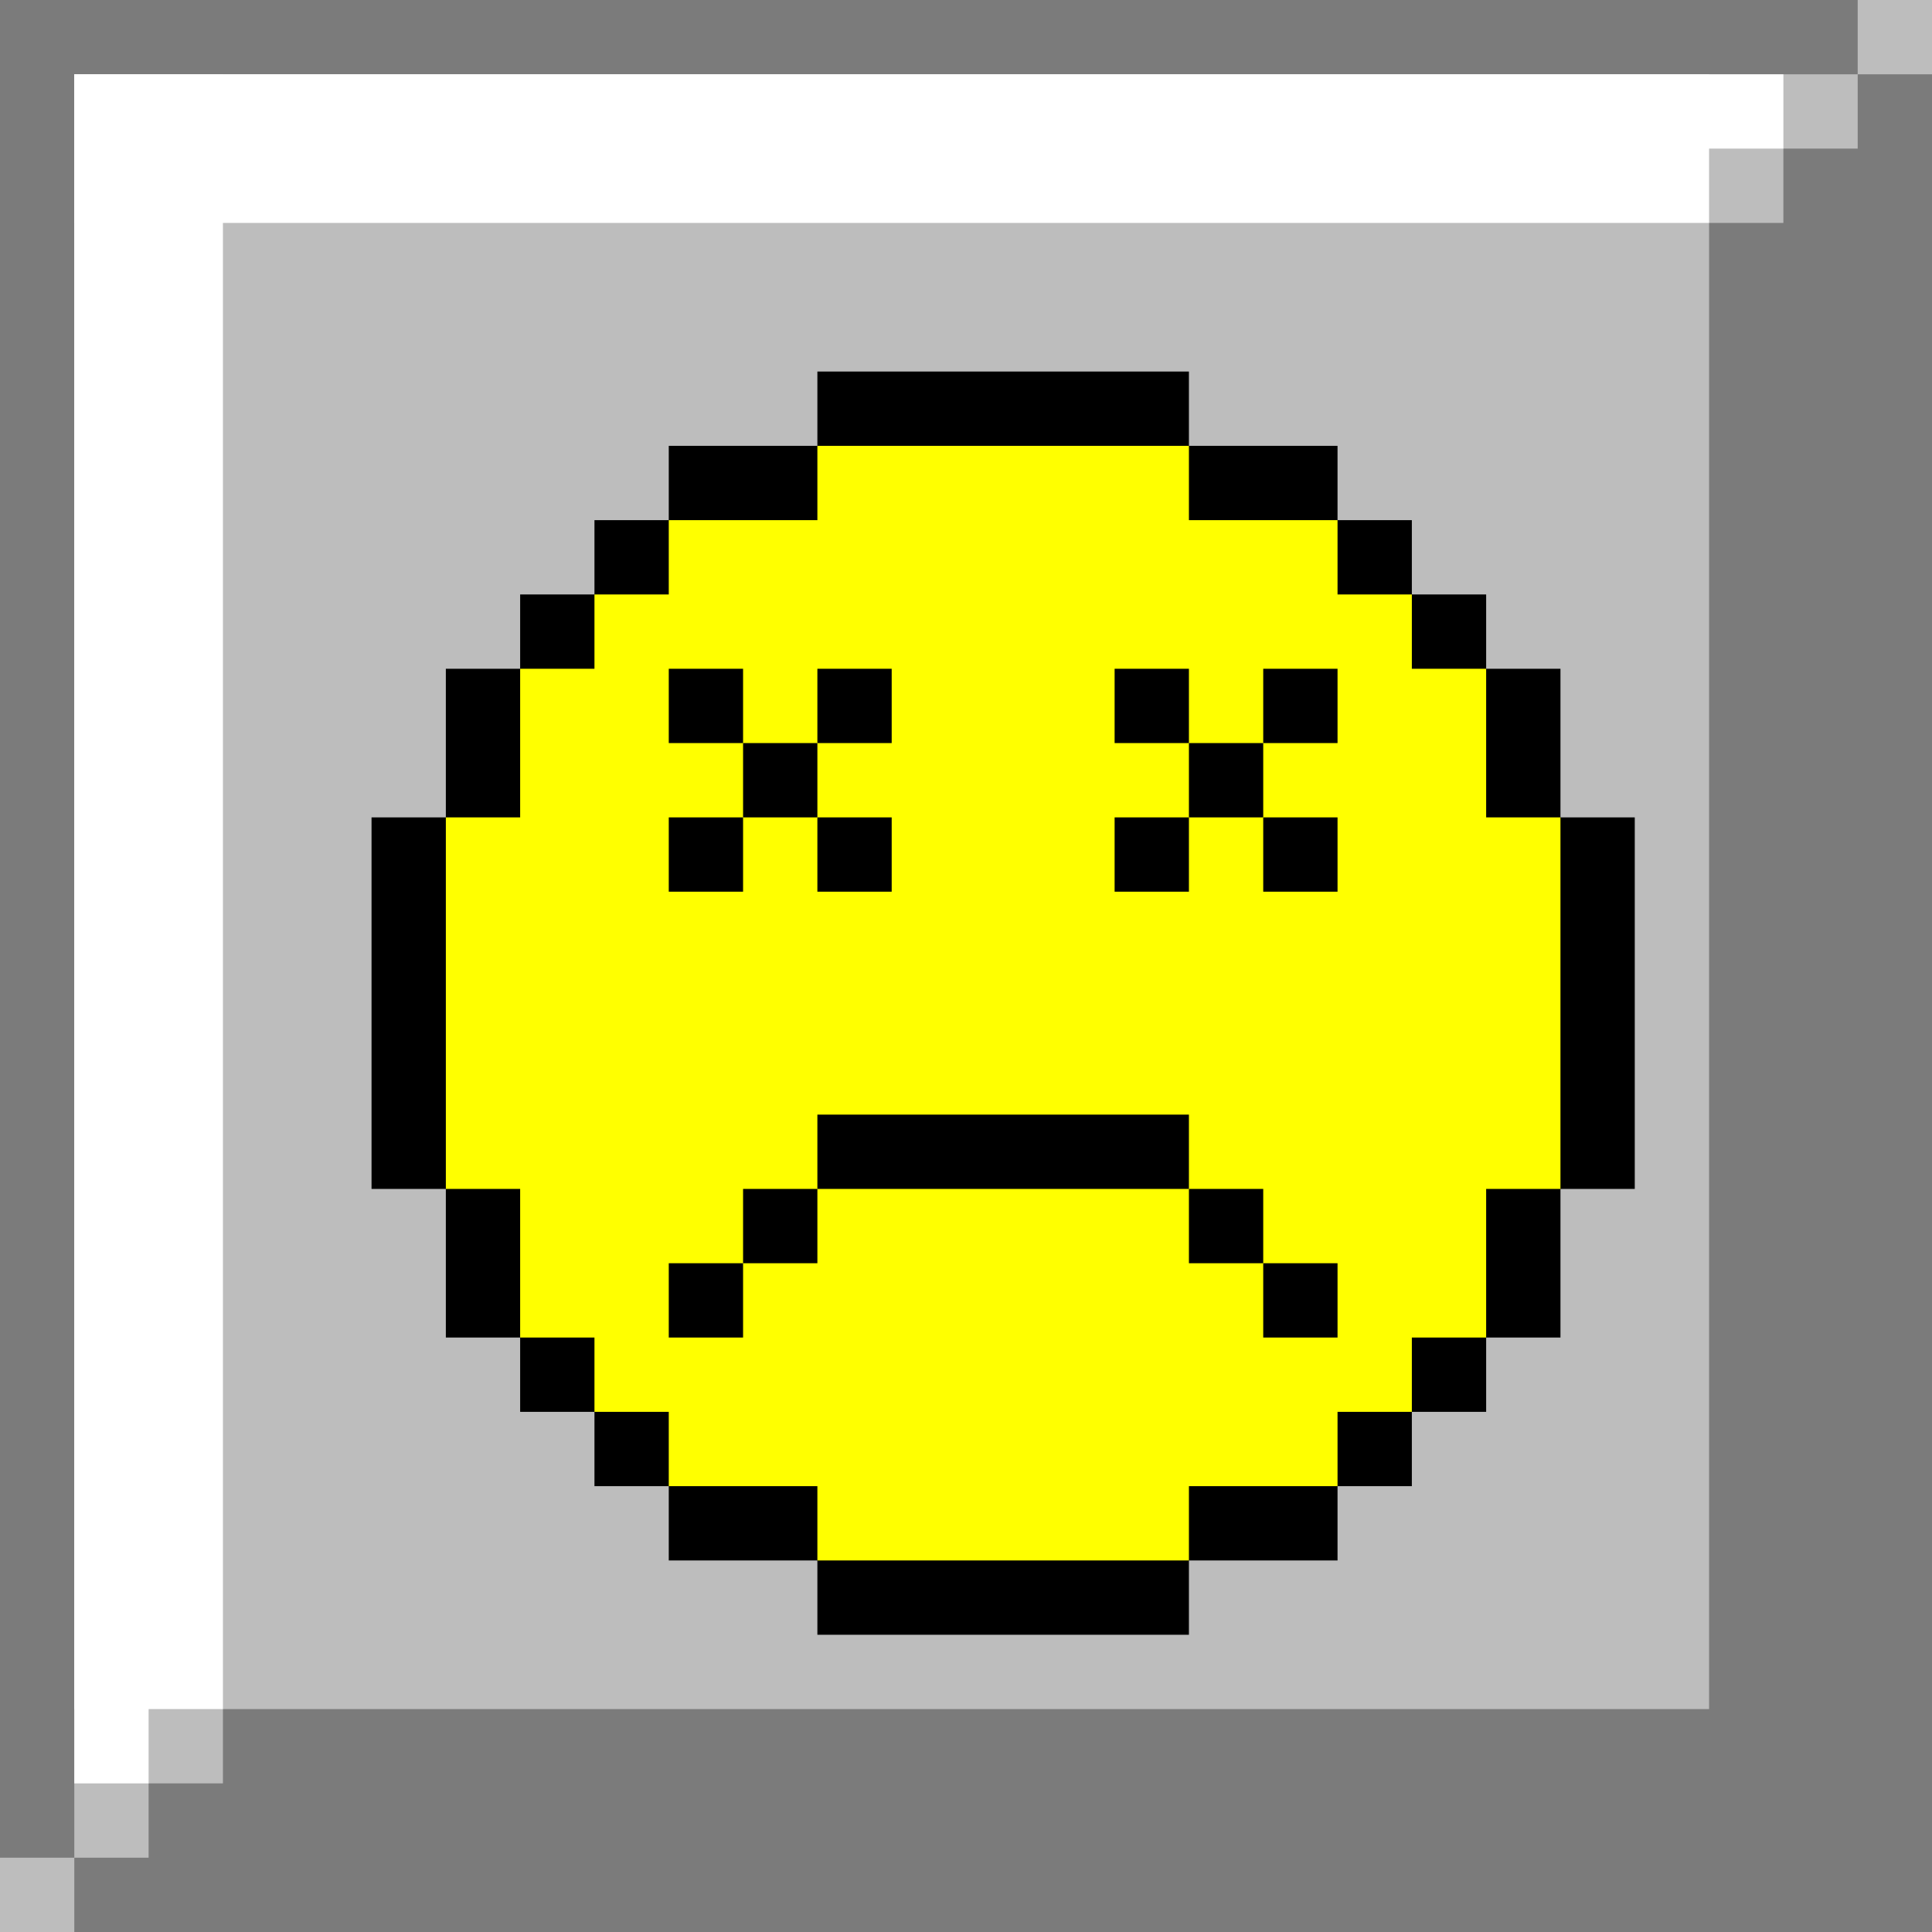
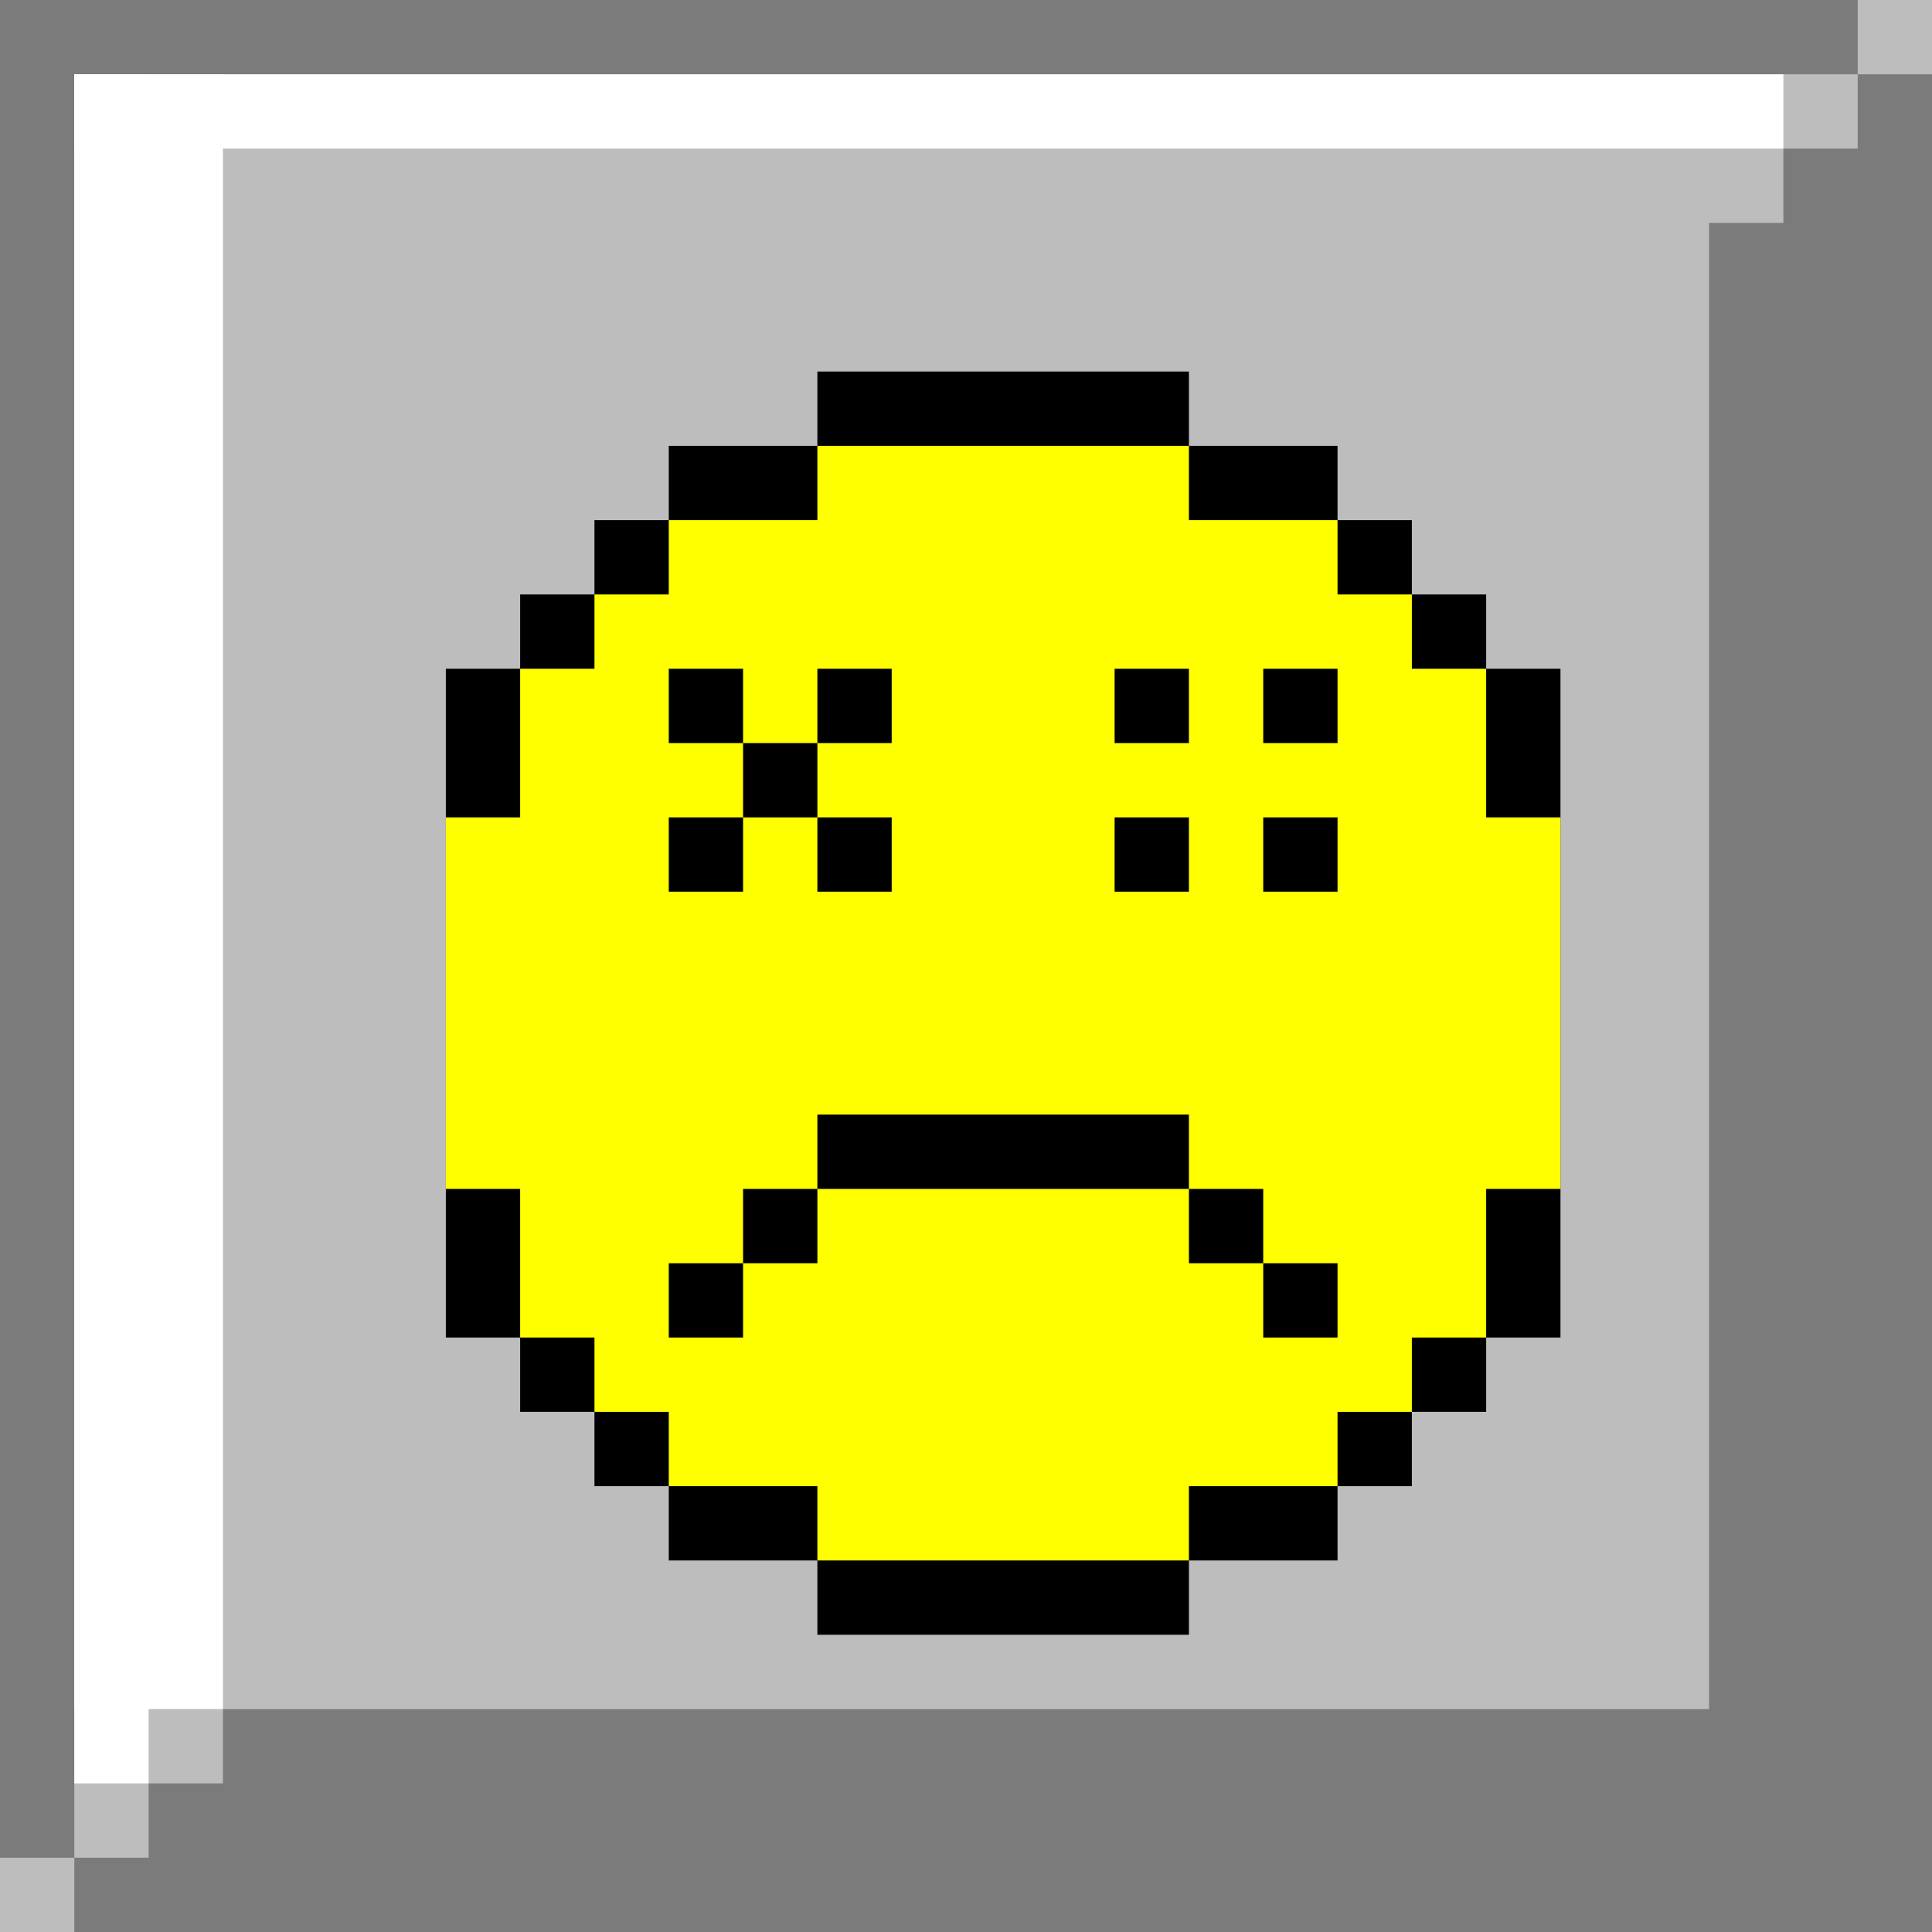
<svg xmlns="http://www.w3.org/2000/svg" width="26mm" height="26mm" viewBox="0 0 26 26" version="1.1" id="svg1">
  <defs id="defs1" />
  <g id="layer1" style="display:none">
    <rect style="fill:#bdbdbd;fill-opacity:1;fill-rule:nonzero;stroke-width:0.265;stroke-dasharray:none" id="rect1" width="26" height="26" x="0" y="0" />
    <rect style="fill:#7b7b7b;fill-opacity:1;fill-rule:nonzero;stroke-width:0.265;stroke-dasharray:none" id="rect2" width="1" height="25" x="25" y="1" />
    <rect style="fill:#7b7b7b;fill-opacity:1;fill-rule:nonzero;stroke-width:0.265;stroke-dasharray:none" id="rect3" width="25" height="1" x="1" y="25" />
    <rect style="fill:#7b7b7b;fill-opacity:1;fill-rule:nonzero;stroke-width:0.265;stroke-dasharray:none" id="rect4" width="2" height="25" x="0" y="0" />
    <rect style="fill:#7b7b7b;fill-opacity:1;fill-rule:nonzero;stroke-width:0.265;stroke-dasharray:none" id="rect5" width="25" height="2" x="0" y="0" />
    <rect style="fill:#7b7b7b;fill-opacity:1;fill-rule:nonzero;stroke-width:0.265;stroke-dasharray:none" id="rect6" width="2" height="1" x="24" y="1" />
    <rect style="fill:#7b7b7b;fill-opacity:1;fill-rule:nonzero;stroke-width:0.265;stroke-dasharray:none" id="rect7" width="1" height="2" x="1" y="24" />
  </g>
  <g id="layer2">
    <rect style="fill:#bdbdbd;fill-opacity:1;fill-rule:nonzero;stroke-width:0.265;stroke-dasharray:none" id="rect8" width="26" height="26" x="0" y="0" />
    <rect style="fill:#7b7b7b;fill-opacity:1;fill-rule:nonzero;stroke-width:0.265;stroke-dasharray:none" id="rect9" width="25" height="1" x="0" y="0" />
    <rect style="fill:#7b7b7b;fill-opacity:1;fill-rule:nonzero;stroke-width:0.265;stroke-dasharray:none" id="rect10" width="1" height="25" x="0" y="0" />
    <rect style="fill:#7b7b7b;fill-opacity:1;fill-rule:nonzero;stroke-width:0.265;stroke-dasharray:none" id="rect11" width="1" height="25" x="25" y="1" />
    <rect style="fill:#7b7b7b;fill-opacity:1;fill-rule:nonzero;stroke-width:0.265;stroke-dasharray:none" id="rect12" width="2" height="24" x="24" y="2" />
    <rect style="fill:#7b7b7b;fill-opacity:1;fill-rule:nonzero;stroke-width:0.265;stroke-dasharray:none" id="rect13" width="3" height="23" x="23" y="3" />
    <rect style="fill:#7b7b7b;fill-opacity:1;fill-rule:nonzero;stroke-width:0.265;stroke-dasharray:none" id="rect14" width="23" height="3" x="3" y="23" />
    <rect style="fill:#7b7b7b;fill-opacity:1;fill-rule:nonzero;stroke-width:0.265;stroke-dasharray:none" id="rect15" width="24" height="2" x="2" y="24" />
    <rect style="fill:#7b7b7b;fill-opacity:1;fill-rule:nonzero;stroke-width:0.265;stroke-dasharray:none" id="rect16" width="25" height="1" x="1" y="25" />
    <rect style="fill:#ffffff;fill-opacity:1;fill-rule:nonzero;stroke-width:0.265;stroke-dasharray:none" id="rect17" width="23" height="1" x="1" y="1" />
    <rect style="fill:#ffffff;fill-opacity:1;fill-rule:nonzero;stroke-width:0.265;stroke-dasharray:none" id="rect18" width="1" height="23" x="1" y="1" />
-     <rect style="fill:#ffffff;fill-opacity:1;fill-rule:nonzero;stroke-width:0.265;stroke-dasharray:none" id="rect19" width="22" height="2" x="1" y="1" />
    <rect style="fill:#ffffff;fill-opacity:1;fill-rule:nonzero;stroke-width:0.265;stroke-dasharray:none" id="rect20" width="2" height="22" x="1" y="1" />
    <rect style="fill:#000000;fill-opacity:1;fill-rule:nonzero;stroke-width:0.265;stroke-dasharray:none" id="rect32" width="5" height="17" x="11" y="5" />
    <rect style="fill:#000000;fill-opacity:1;fill-rule:nonzero;stroke-width:0.265;stroke-dasharray:none" id="rect33" width="9" height="15" x="9" y="6" />
    <rect style="fill:#000000;fill-opacity:1;fill-rule:nonzero;stroke-width:0.265;stroke-dasharray:none" id="rect34" width="11" height="13" x="8" y="7" />
    <rect style="fill:#000000;fill-opacity:1;fill-rule:nonzero;stroke-width:0.265;stroke-dasharray:none" id="rect35" width="13" height="11" x="7" y="8" />
    <rect style="fill:#000000;fill-opacity:1;fill-rule:nonzero;stroke-width:0.265;stroke-dasharray:none" id="rect36" width="15" height="9" x="6" y="9" />
-     <rect style="fill:#000000;fill-opacity:1;fill-rule:nonzero;stroke-width:0.265;stroke-dasharray:none" id="rect37" width="17" height="5" x="5" y="11" />
    <rect style="fill:#ffff00;fill-opacity:1;fill-rule:nonzero;stroke-width:0.265;stroke-dasharray:none" id="rect21" width="5" height="15" x="11" y="6" />
    <rect style="fill:#ffff00;fill-opacity:1;fill-rule:nonzero;stroke-width:0.265;stroke-dasharray:none" id="rect22" width="15" height="5" x="6" y="11" ry="0" />
    <rect style="fill:#ffff00;fill-opacity:1;fill-rule:nonzero;stroke-width:0.265;stroke-dasharray:none" id="rect24" width="13" height="9" x="7" y="9" />
    <rect style="fill:#ffff00;fill-opacity:1;fill-rule:nonzero;stroke-width:0.265;stroke-dasharray:none" id="rect25" width="11" height="11" x="8" y="8" />
    <rect style="fill:#ffff00;fill-opacity:1;fill-rule:nonzero;stroke-width:0.265;stroke-dasharray:none" id="rect26" width="9" height="13" x="9" y="7" />
    <rect style="fill:#000000;fill-opacity:1;fill-rule:nonzero;stroke-width:0.265;stroke-dasharray:none" id="rect38" width="1" height="1" x="9" y="9" />
    <rect style="fill:#000000;fill-opacity:1;fill-rule:nonzero;stroke-width:0.265;stroke-dasharray:none" id="rect39" width="1" height="1" x="11" y="9" />
    <rect style="fill:#000000;fill-opacity:1;fill-rule:nonzero;stroke-width:0.265;stroke-dasharray:none" id="rect40" width="1" height="1" x="10" y="10" />
    <rect style="fill:#000000;fill-opacity:1;fill-rule:nonzero;stroke-width:0.265;stroke-dasharray:none" id="rect41" width="1" height="1" x="11" y="11" />
    <rect style="fill:#000000;fill-opacity:1;fill-rule:nonzero;stroke-width:0.265;stroke-dasharray:none" id="rect42" width="1" height="1" x="9" y="11" />
    <rect style="fill:#000000;fill-opacity:1;fill-rule:nonzero;stroke-width:0.265;stroke-dasharray:none" id="rect43" width="1" height="1" x="17" y="9" />
    <rect style="fill:#000000;fill-opacity:1;fill-rule:nonzero;stroke-width:0.265;stroke-dasharray:none" id="rect44" width="1" height="1" x="15" y="9" />
-     <rect style="fill:#000000;fill-opacity:1;fill-rule:nonzero;stroke-width:0.265;stroke-dasharray:none" id="rect45" width="1" height="1" x="16" y="10" />
    <rect style="fill:#000000;fill-opacity:1;fill-rule:nonzero;stroke-width:0.265;stroke-dasharray:none" id="rect46" width="1" height="1" x="17" y="11" />
    <rect style="fill:#000000;fill-opacity:1;fill-rule:nonzero;stroke-width:0.265;stroke-dasharray:none" id="rect47" width="1" height="1" x="15" y="11" />
    <rect style="fill:#000000;fill-opacity:1;fill-rule:nonzero;stroke-width:0.265;stroke-dasharray:none" id="rect48" width="5" height="1" x="11" y="15" />
    <rect style="fill:#000000;fill-opacity:1;fill-rule:nonzero;stroke-width:0.265;stroke-dasharray:none" id="rect49" width="1" height="1" x="16" y="16" />
    <rect style="fill:#000000;fill-opacity:1;fill-rule:nonzero;stroke-width:0.265;stroke-dasharray:none" id="rect50" width="1" height="1" x="10" y="16" />
    <rect style="fill:#000000;fill-opacity:1;fill-rule:nonzero;stroke-width:0.265;stroke-dasharray:none" id="rect51" width="1" height="1" x="9" y="17" />
    <rect style="fill:#000000;fill-opacity:1;fill-rule:nonzero;stroke-width:0.265;stroke-dasharray:none" id="rect52" width="1" height="1" x="17" y="17" />
  </g>
</svg>